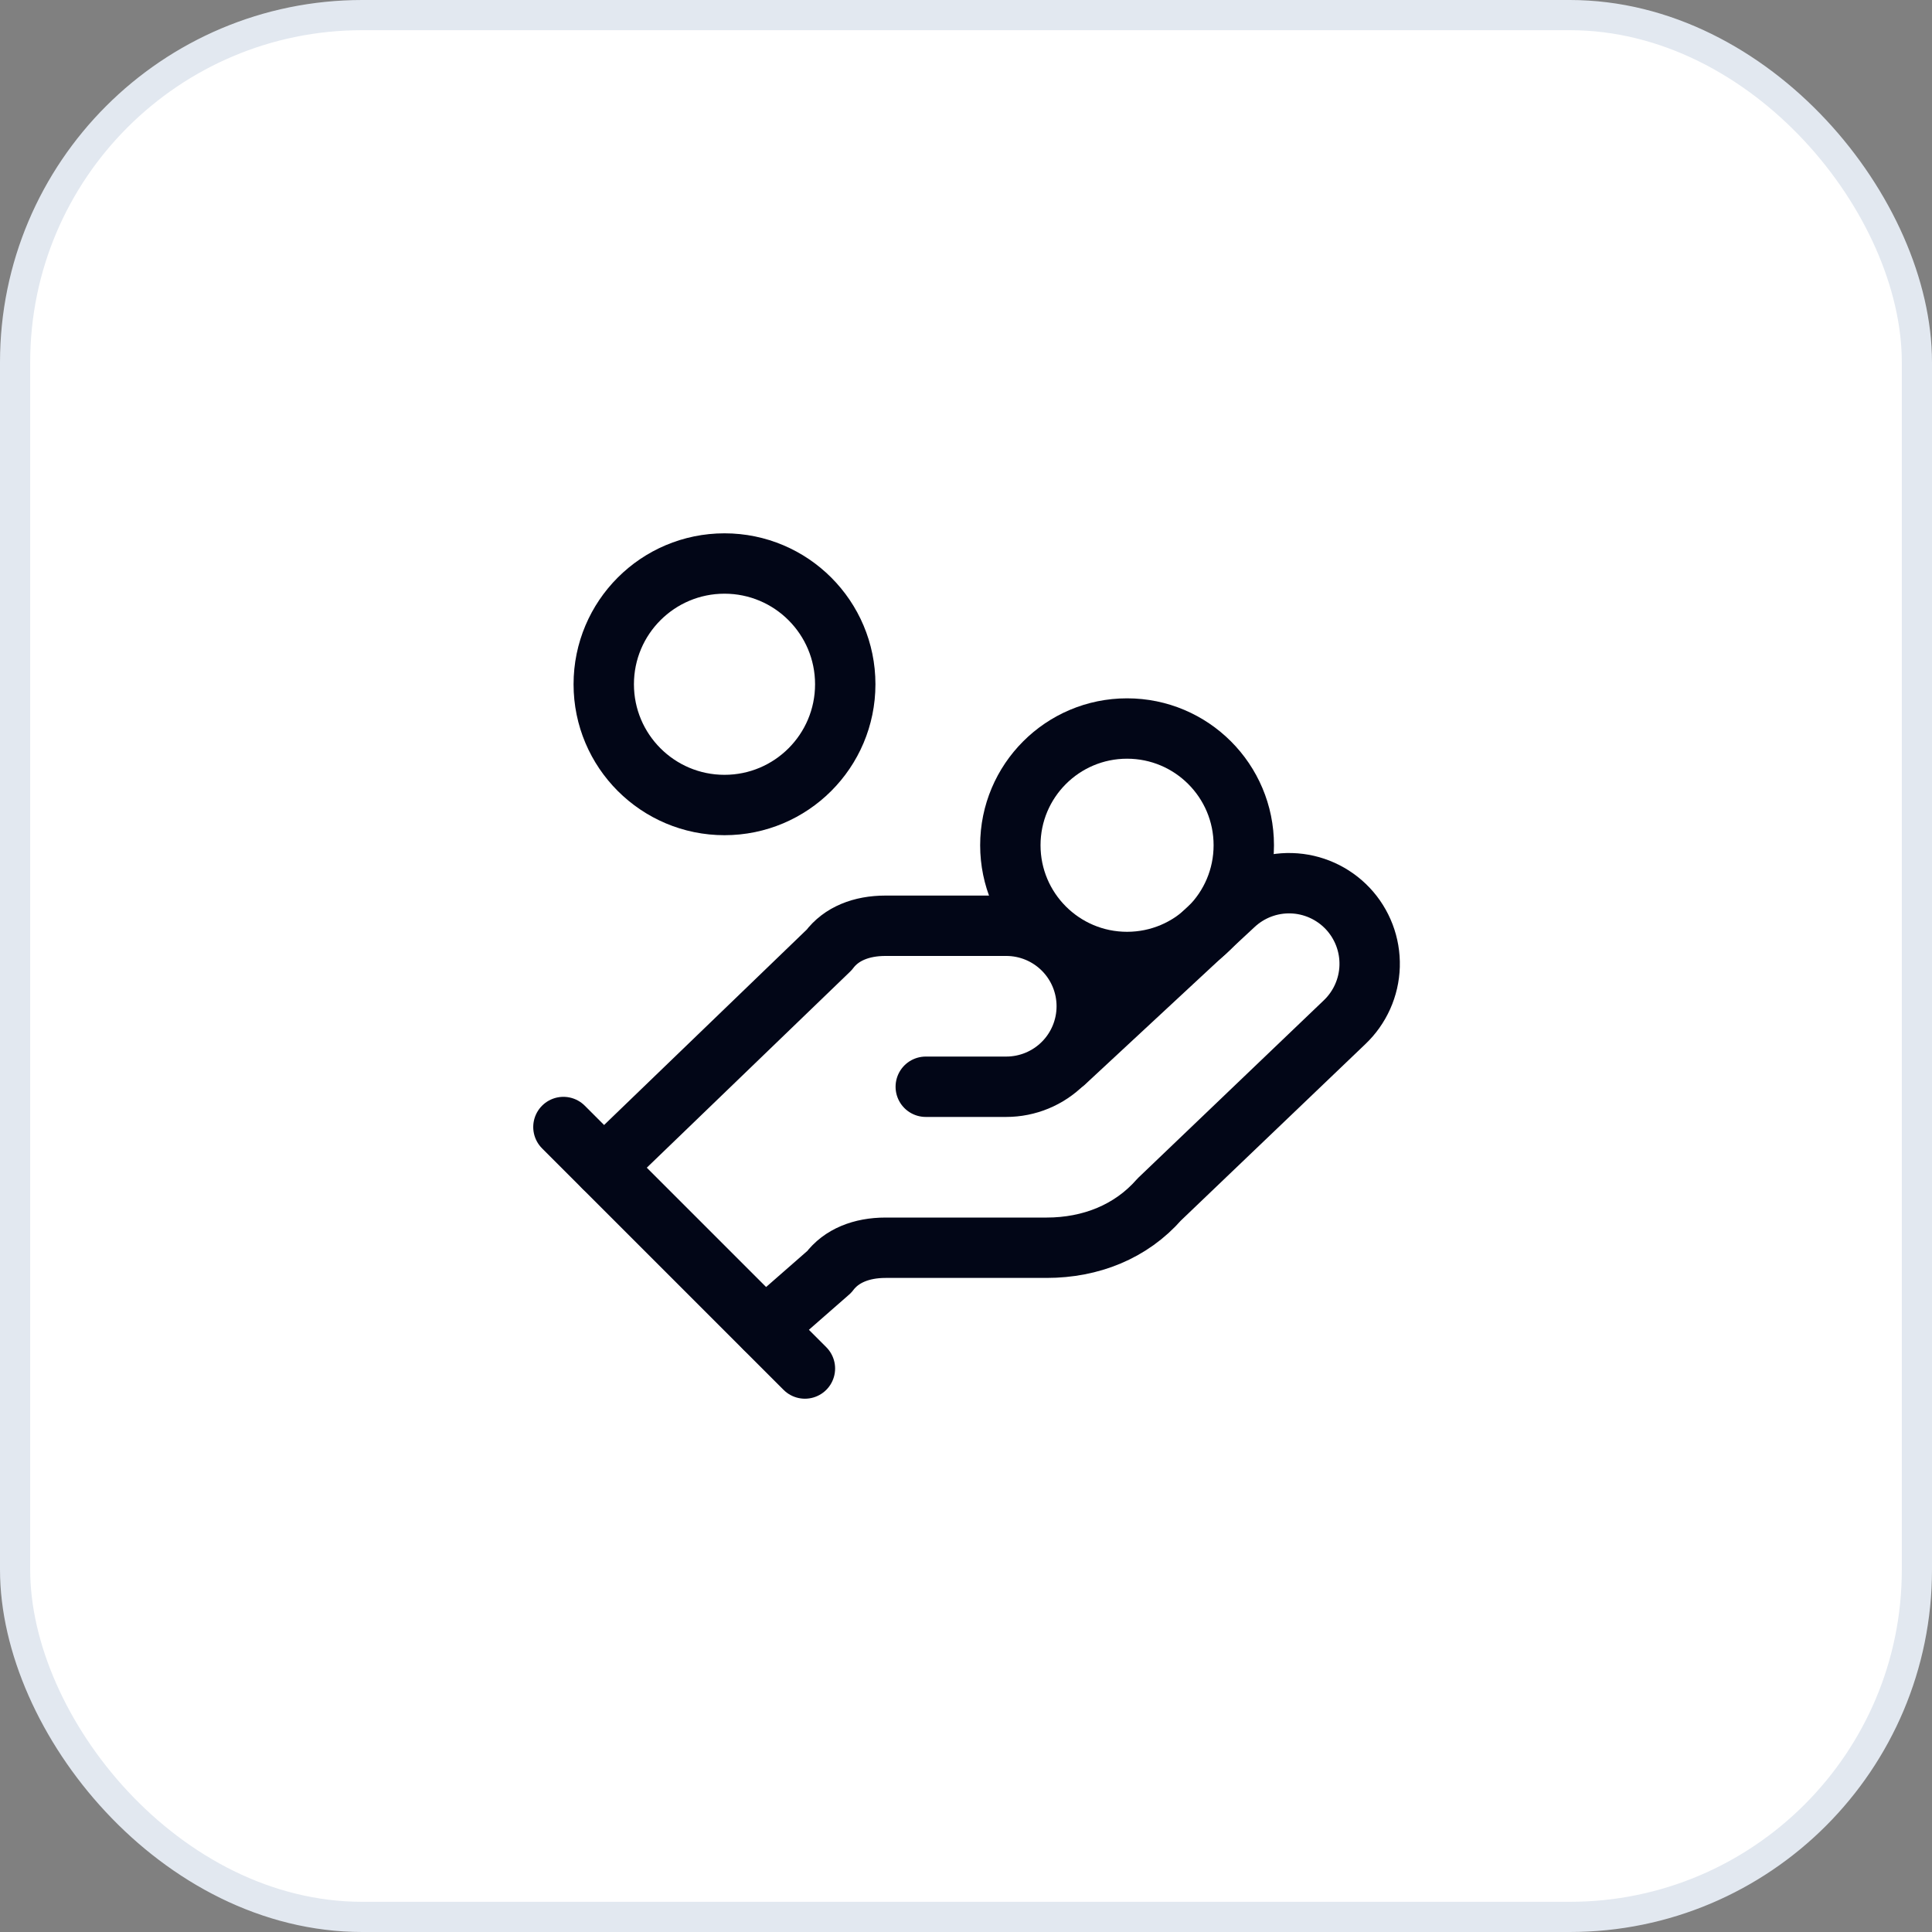
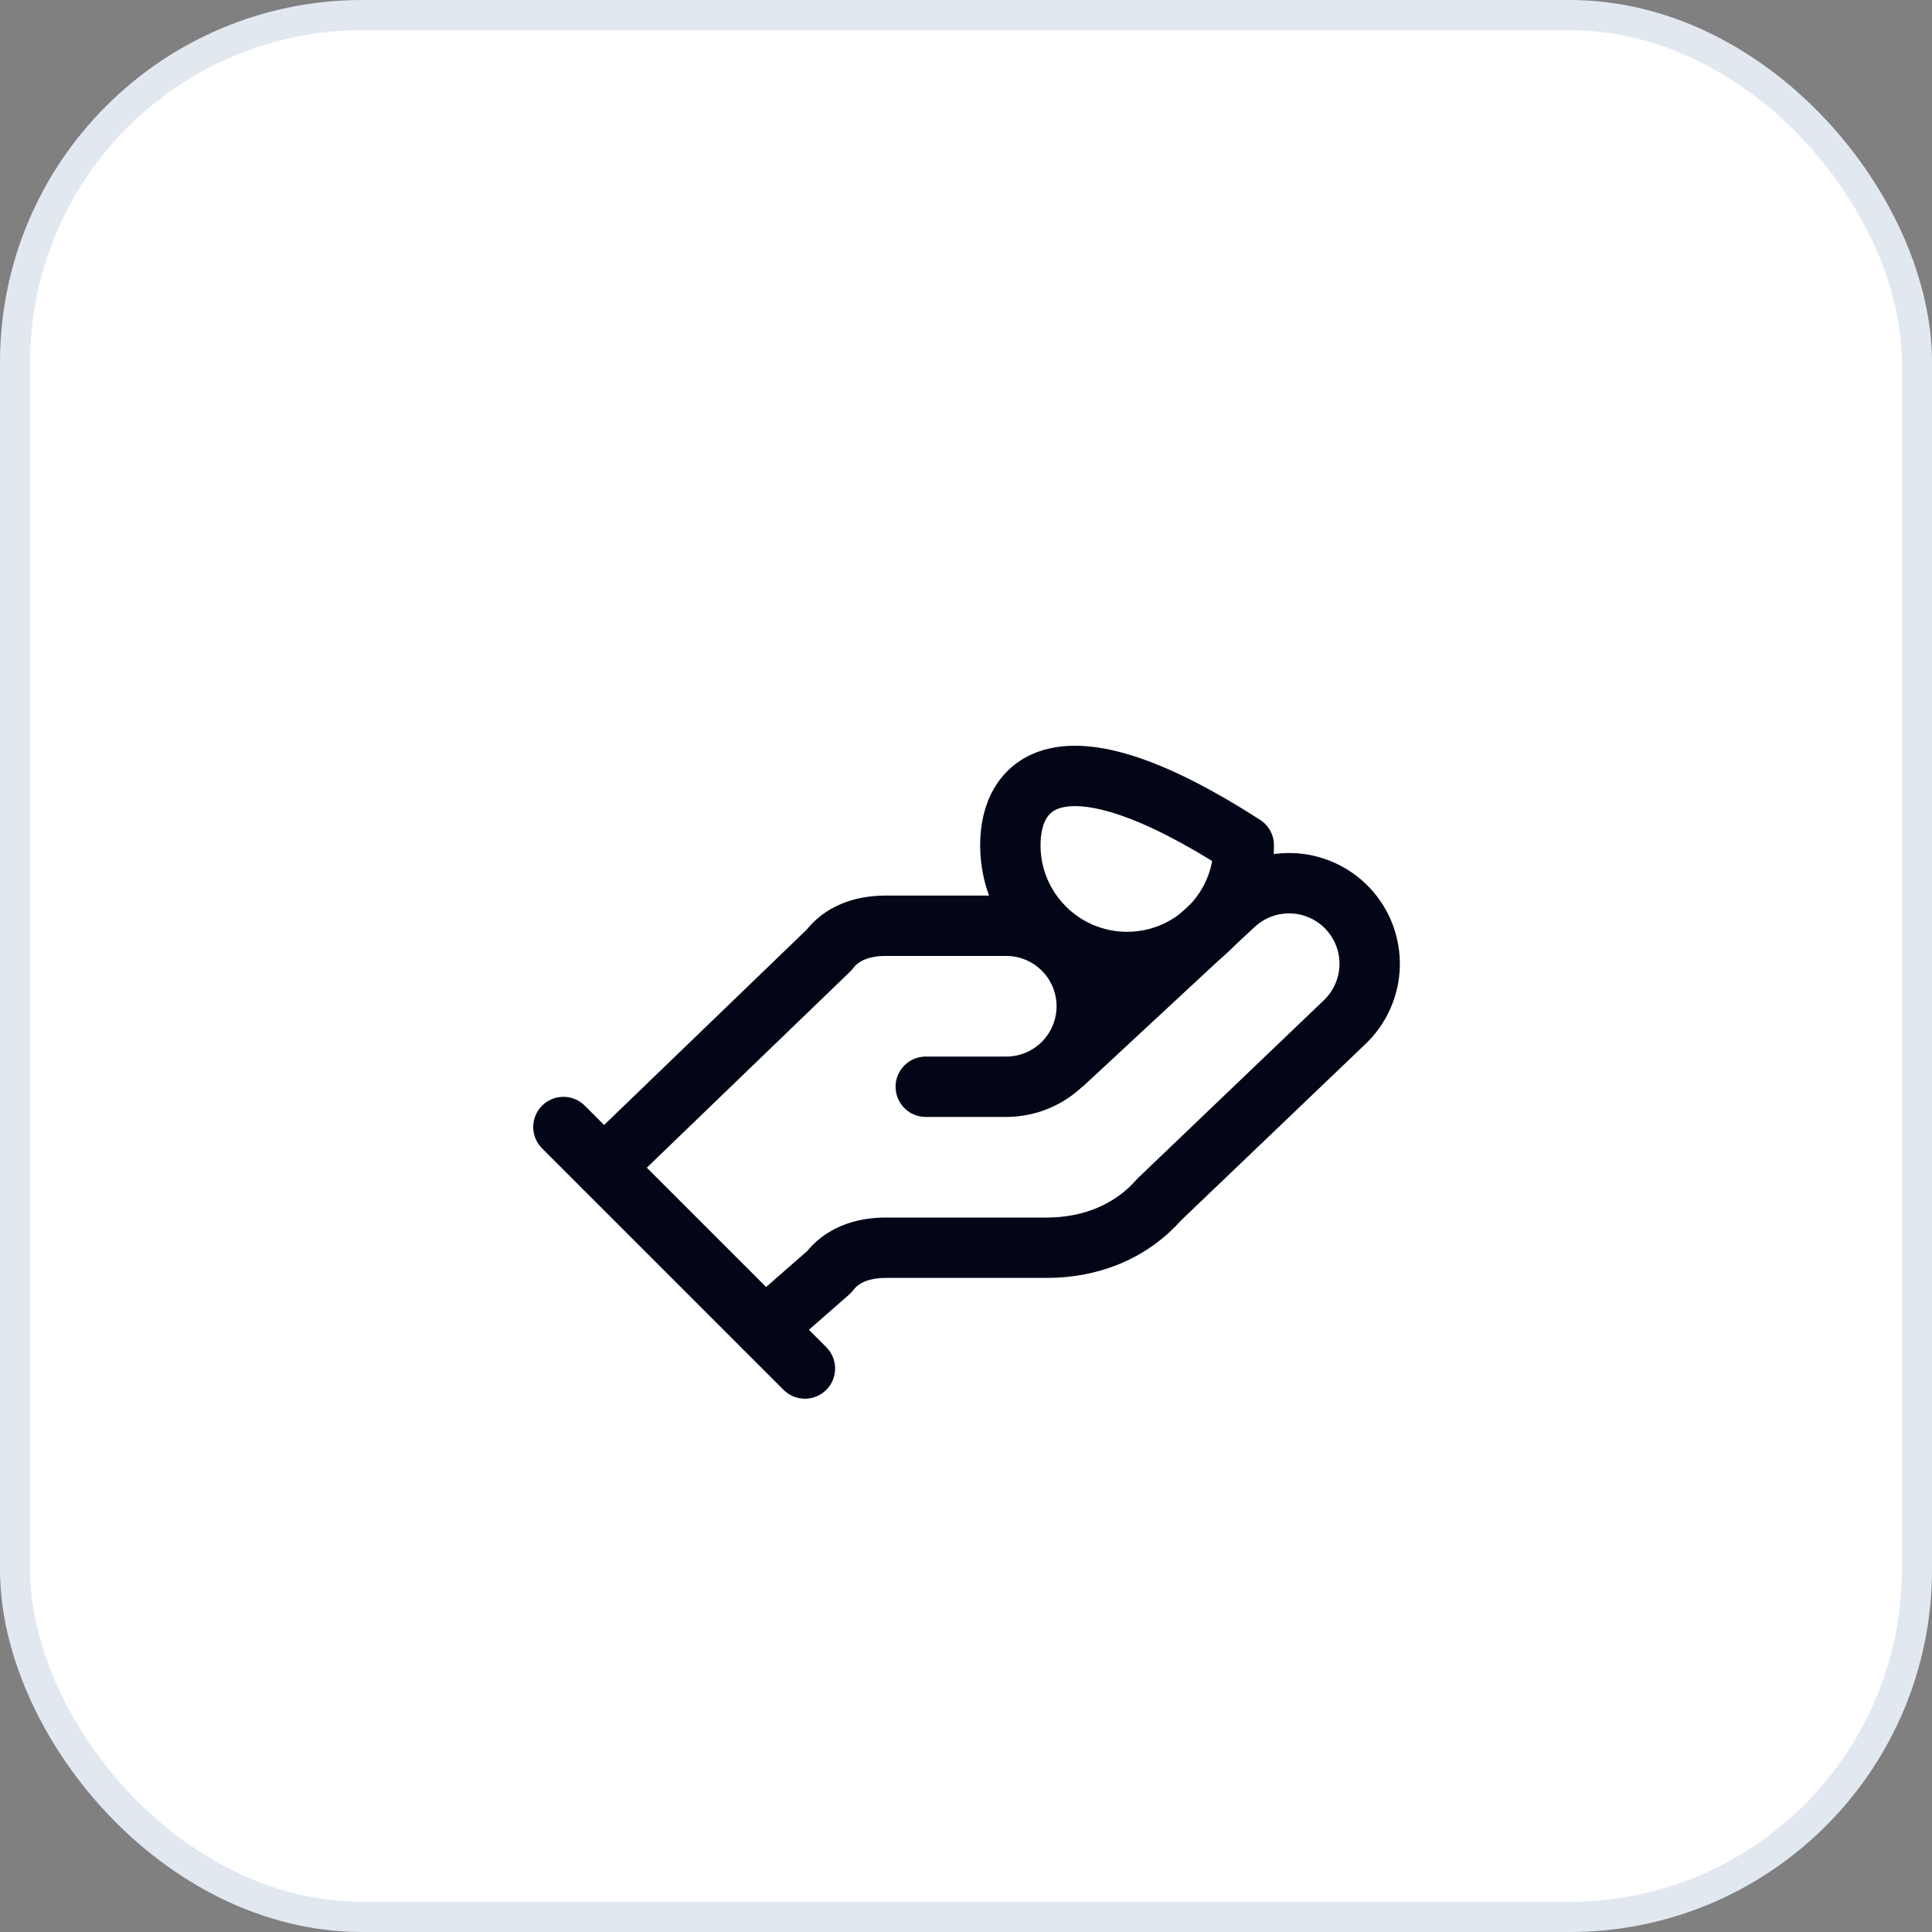
<svg xmlns="http://www.w3.org/2000/svg" width="64" height="64" viewBox="0 0 64 64" fill="none">
  <rect x="0" y="0" width="64" height="64" fill="#808080" stroke="none" />
  <rect x="0.5" y="0.5" width="63" height="63" rx="11.5" fill="white" />
  <rect x="0.5" y="0.5" width="63" height="63" rx="11.5" stroke="#E2E8F0" />
  <path d="M30.667 36H33.333C34.041 36 34.719 35.719 35.219 35.219C35.719 34.719 36 34.041 36 33.333C36 32.626 35.719 31.948 35.219 31.448C34.719 30.948 34.041 30.667 33.333 30.667H29.333C28.533 30.667 27.867 30.933 27.467 31.467L20 38.667" stroke="#020617" stroke-width="2" stroke-linecap="round" stroke-linejoin="round" />
  <path d="M25.336 44L27.469 42.133C27.869 41.6 28.536 41.333 29.336 41.333H34.669C36.136 41.333 37.469 40.8 38.403 39.733L44.536 33.867C45.05 33.38 45.351 32.71 45.371 32.002C45.391 31.294 45.129 30.608 44.643 30.093C44.156 29.579 43.486 29.278 42.778 29.258C42.07 29.238 41.384 29.5 40.869 29.986L35.269 35.187" stroke="#020617" stroke-width="2" stroke-linecap="round" stroke-linejoin="round" />
  <path d="M18.664 37.334L26.664 45.334" stroke="#020617" stroke-width="2" stroke-linecap="round" stroke-linejoin="round" />
-   <path d="M37.335 31.867C39.471 31.867 41.202 30.136 41.202 28C41.202 25.864 39.471 24.133 37.335 24.133C35.2 24.133 33.469 25.864 33.469 28C33.469 30.136 35.2 31.867 37.335 31.867Z" stroke="#020617" stroke-width="2" stroke-linecap="round" stroke-linejoin="round" />
-   <path d="M24 26.667C26.209 26.667 28 24.876 28 22.667C28 20.458 26.209 18.667 24 18.667C21.791 18.667 20 20.458 20 22.667C20 24.876 21.791 26.667 24 26.667Z" stroke="#020617" stroke-width="2" stroke-linecap="round" stroke-linejoin="round" />
+   <path d="M37.335 31.867C39.471 31.867 41.202 30.136 41.202 28C35.2 24.133 33.469 25.864 33.469 28C33.469 30.136 35.2 31.867 37.335 31.867Z" stroke="#020617" stroke-width="2" stroke-linecap="round" stroke-linejoin="round" />
</svg>